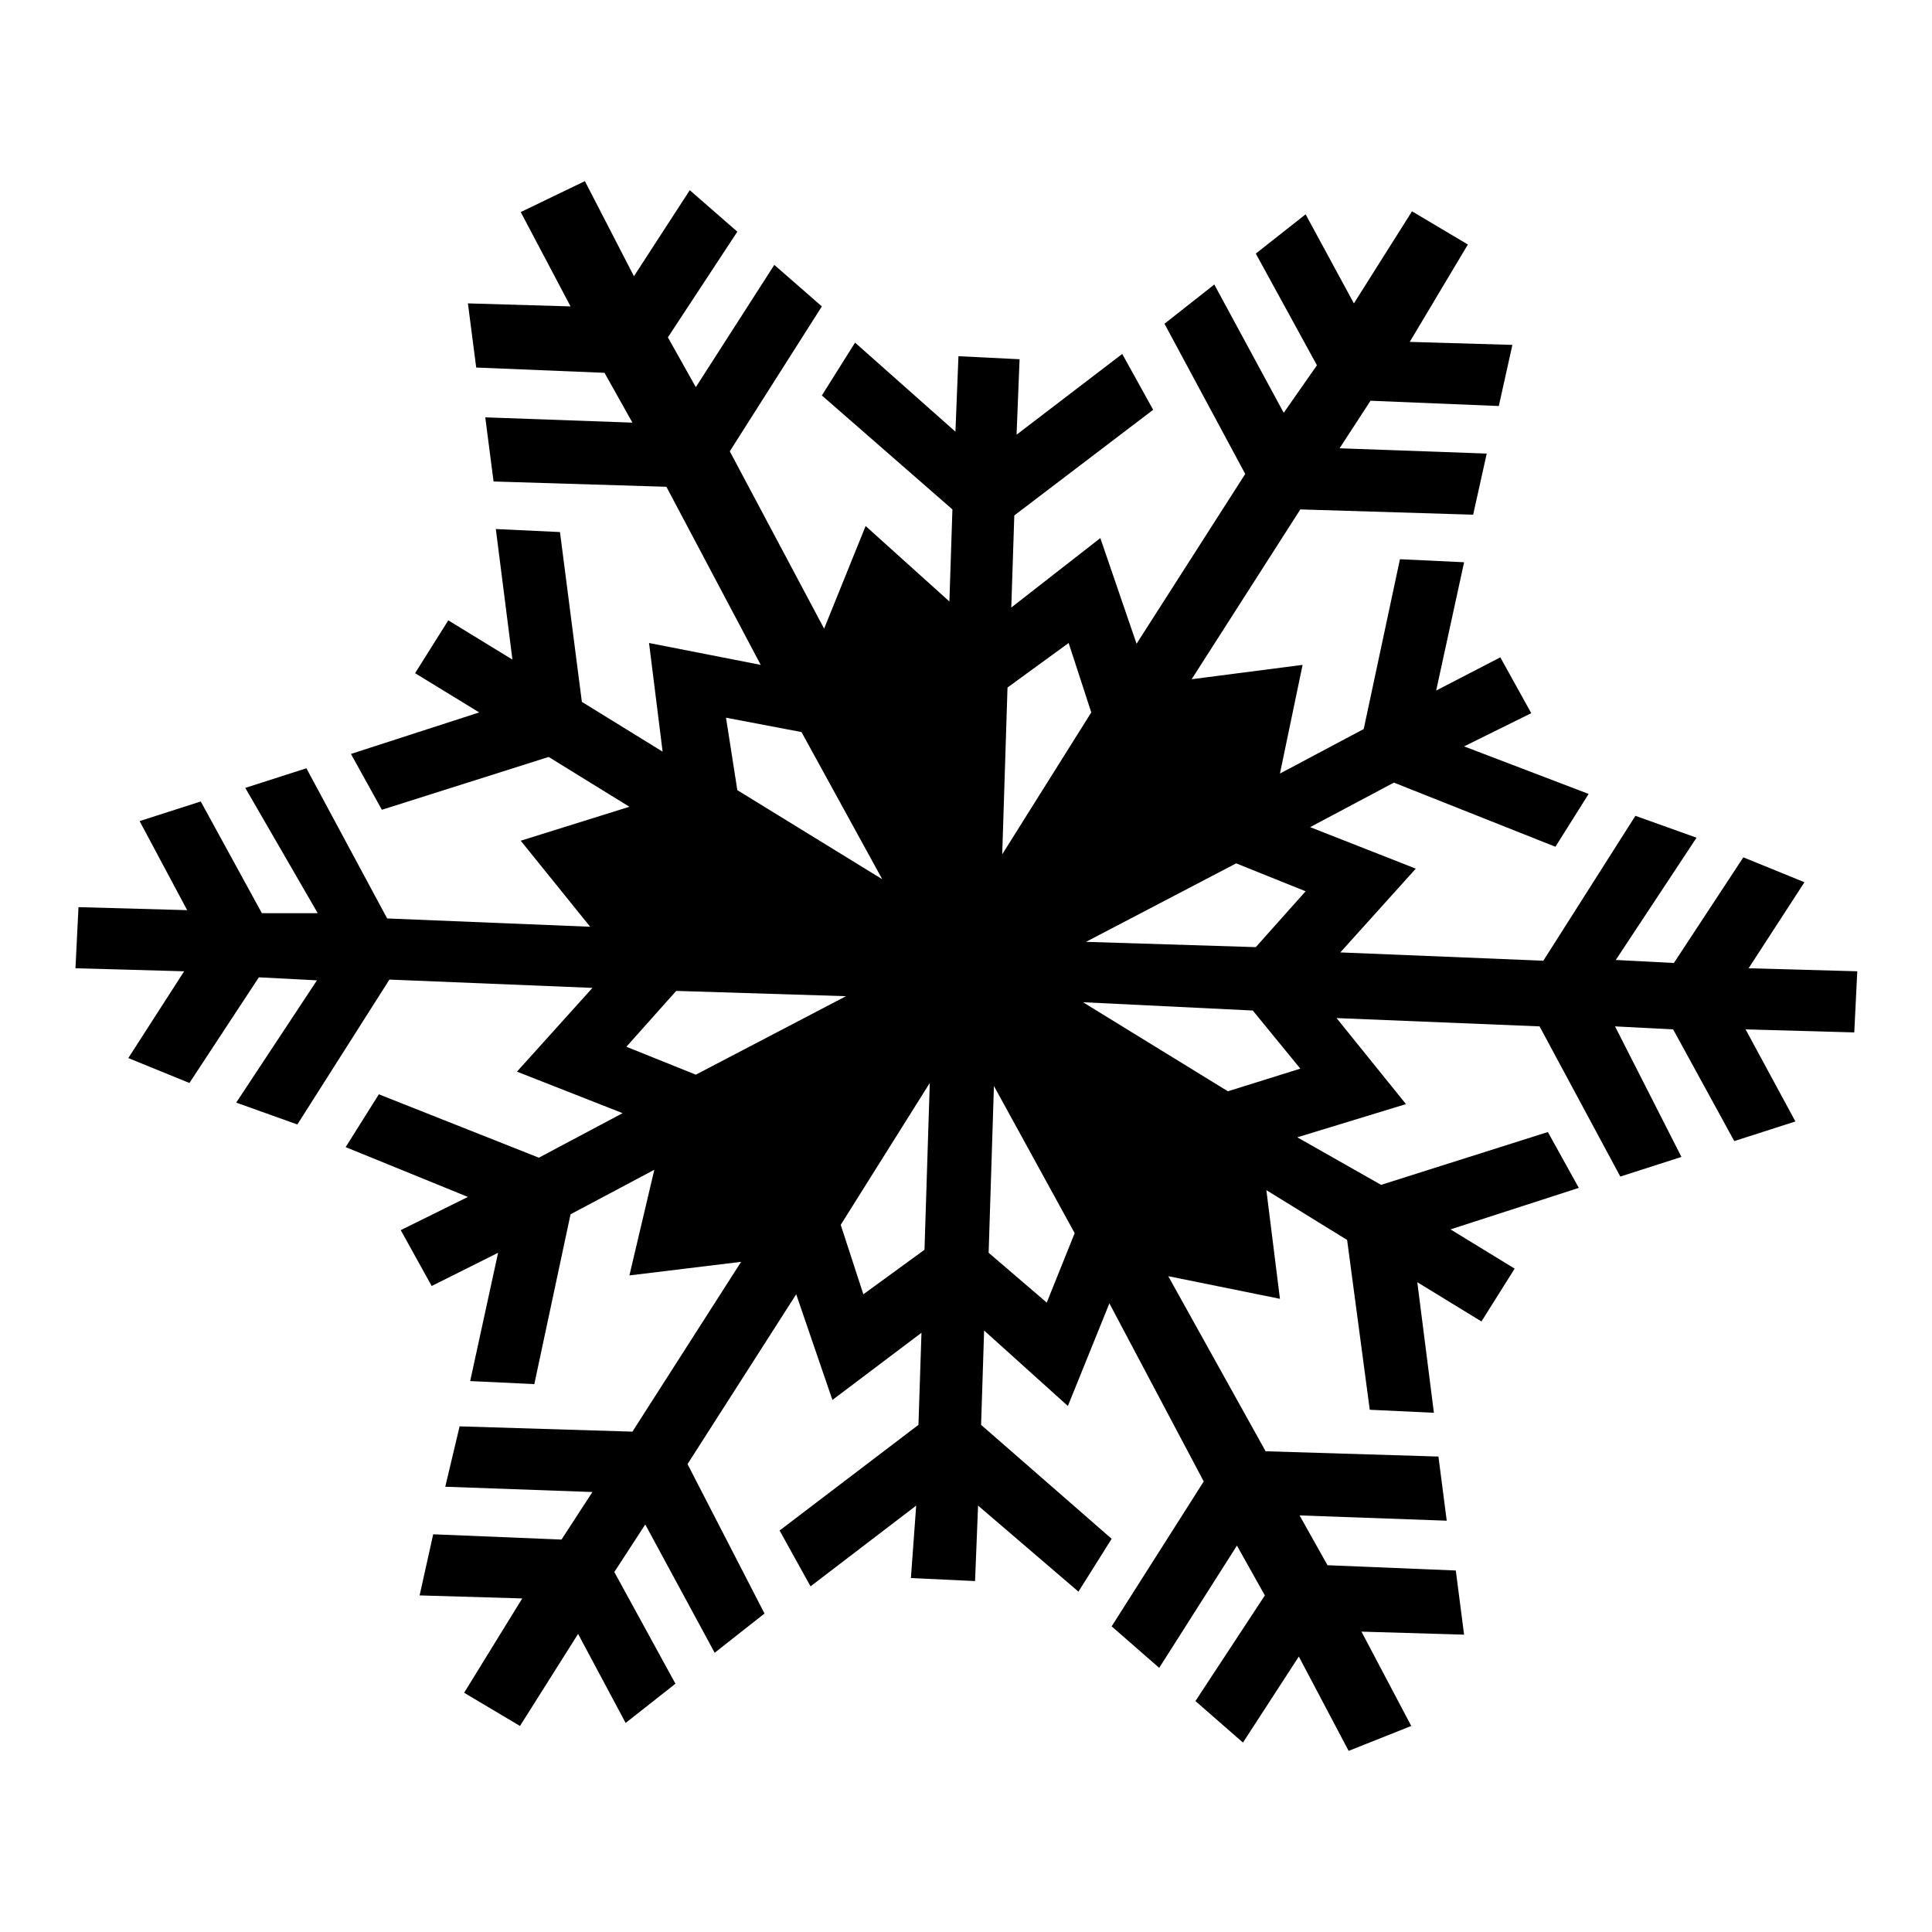
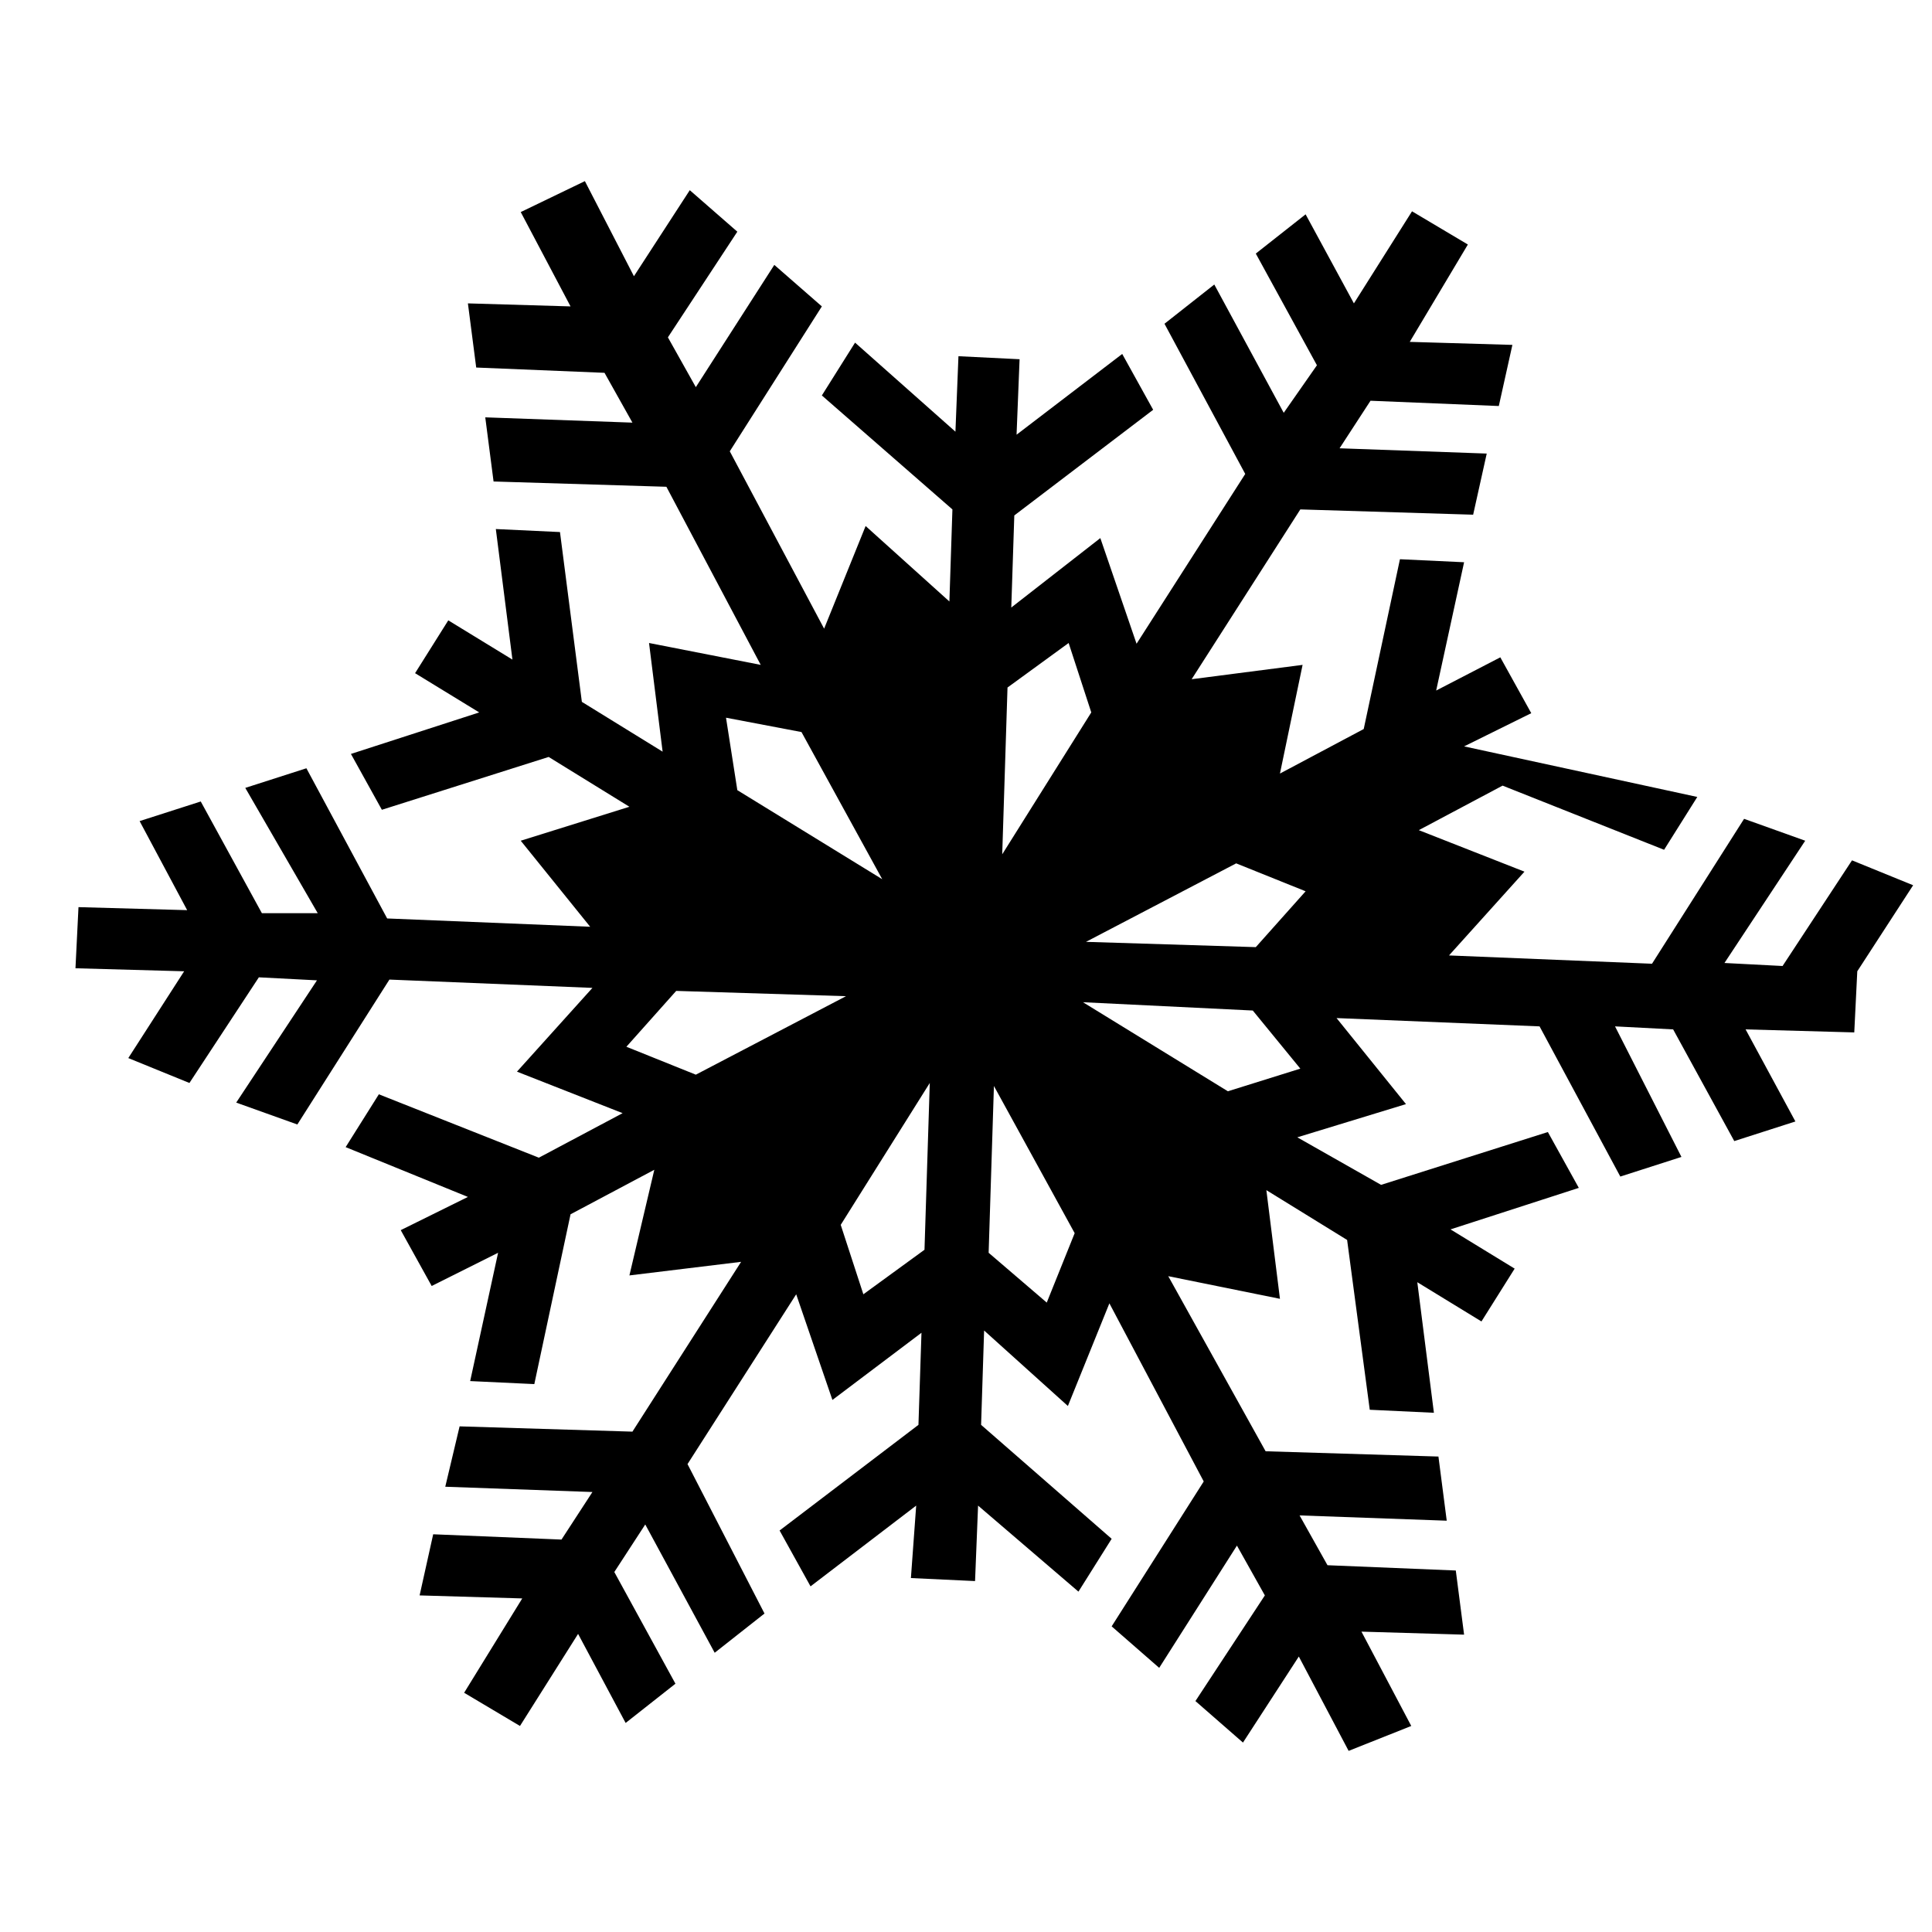
<svg xmlns="http://www.w3.org/2000/svg" version="1.1" x="0px" y="0px" viewBox="0 0 256 256" enable-background="new 0 0 256 256" xml:space="preserve">
  <g>
-     <path fill="#000000" d="M106.2,97l10.7,19.5l-19.2-11.8l-1.5-9.6L106.2,97z M90,122.8l22.5,0.7l-19.2-11.8l-9.6,3.3L90,122.8z  M125,90.8l-7.4-6.6l-3.7,9.2l10.7,19.5L125,90.8z M92.2,142.4l-9.2-3.7l6.6-7.4l22.5,0.7L92.2,142.4z M144.6,94.4l-11.8,18.8 l0.7-22.1l8.1-5.9L144.6,94.4z M104,157.9l11.8-18.8l-19.9,10.3l-2.2,9.6L104,157.9z M111.4,162.3l11.8-18.8l-0.7,22.1l-8.1,5.9 L111.4,162.3z M152,98.9l-12.2,18.4l19.9-10.3l2.2-9.6L152,98.9z M163.8,114.4l9.2,3.7l-6.6,7.4l-22.5-0.7L163.8,114.4L163.8,114.4 z M131,166l0.7-22.1l10.7,19.5l-3.7,9.2L131,166L131,166z M166,133.9l6.3,7.7l-9.6,3l-19.2-11.8L166,133.9z M149.8,159.7l10,2.2 l-1.5-10l-19.2-11.8L149.8,159.7z M187,228.7l-6.6-12.5l13.6,0.4l-1.1-8.5l-17-0.7l-3.7-6.6l19.5,0.7l-1.1-8.5l-22.9-0.7 l-12.9-23.2l14.8,3l-1.8-14.4l10.7,6.6l3,22.5l8.5,0.4l-2.2-17.3l8.5,5.2l4.4-7l-8.5-5.2l17-5.5l-4.1-7.4l-22.1,7l-11.1-6.3 l14.4-4.4l-9.2-11.4l26.9,1.1l10.7,19.9l8.1-2.6l-8.8-17.3l7.7,0.4l8.1,14.8l8.1-2.6l-6.6-12.2l14.4,0.4l0.4-8.1l-14.4-0.4 l7.4-11.4l-8.1-3.3l-9.2,14l-7.7-0.4l10.7-16.2l-8.1-2.9l-12.2,19.2l-26.9-1.1l10-11.1l-14-5.5l11.1-5.9l21.4,8.5l4.4-7L194,98.9 l8.9-4.4l-4.1-7.4l-8.5,4.4l3.7-17l-8.5-0.4l-4.8,22.5l-11.1,5.9l3-14.4L157.9,90l14.4-22.5l22.9,0.7l1.8-8.1l-19.5-0.7l4.1-6.3 l17,0.7l1.8-8.1l-13.6-0.4l7.7-12.9l-7.4-4.4l-7.7,12.2L173,28.4l-6.6,5.2l8.1,14.8l-4.4,6.3l-9.2-17l-6.6,5.2l10.7,19.9 l-14.4,22.5l-4.8-14l-11.8,9.2l0.4-12.2l18.4-14l-4.1-7.4l-14,10.7l0.4-10l-8.1-0.4l-0.4,10l-13.3-11.8l-4.4,7l17.3,15.1l-0.4,12.2 l-11.1-10l-5.5,13.6L96.7,59.8l12.2-19.2l-6.3-5.5L92.2,51.3l-3.7-6.6l9.2-14l-6.3-5.5l-7.4,11.4L77.5,24L69,28.1l6.6,12.5L62,40.2 l1.1,8.5l17,0.7l3.7,6.6l-19.5-0.7l1.1,8.5l22.9,0.7l12.5,23.6L86,85.2l1.8,14.4L77.1,93l-2.9-22.5l-8.5-0.4l2.2,17.3l-8.5-5.2 l-4.4,7l8.5,5.2l-17,5.5l4.1,7.4l22.1-7l10.7,6.6L69,111.4l9.2,11.4l-26.9-1.1l-10.7-19.9l-8.1,2.6l9.6,16.6h-7.4l-8.1-14.8 l-8.1,2.6l6.3,11.8l-14.4-0.4l-0.4,8.1l14.4,0.4L17,140.2l8.1,3.3l9.2-14l7.7,0.4l-10.7,16.2l8.1,2.9l12.2-19.2l26.9,1.1l-10,11.1 l14,5.5l-11.1,5.9L50.2,145l-4.4,7l16.2,6.6l-8.9,4.4l4.1,7.4L66,166l-3.7,17l8.5,0.4l4.8-22.5l11.1-5.9l-3.3,14l14.8-1.8 l-14.4,22.5l-22.9-0.7L59,197l19.5,0.7l-4.1,6.3l-17-0.7l-1.8,8.1l13.6,0.4l-7.7,12.5l7.4,4.4l7.7-12.2l6.3,11.8l6.6-5.2l-8.1-14.8 l4.1-6.3l9.2,17l6.6-5.2L91.1,194l14.4-22.5l4.8,14l11.8-8.9l-0.4,12.2l-18.4,14l4.1,7.4l14-10.7l-0.7,9.6l8.5,0.4l0.4-10 l13.3,11.4l4.4-7l-17.3-15.1l0.4-12.5l11.1,10l5.5-13.6l12.5,23.6l-12.2,19.2l6.3,5.5l10.3-16.2l3.7,6.6l-9.2,14l6.3,5.5l7.4-11.4 l6.6,12.5L187,228.7L187,228.7z" />
+     <path fill="#000000" d="M106.2,97l10.7,19.5l-19.2-11.8l-1.5-9.6L106.2,97z M90,122.8l22.5,0.7l-19.2-11.8l-9.6,3.3L90,122.8z  M125,90.8l-7.4-6.6l-3.7,9.2l10.7,19.5L125,90.8z M92.2,142.4l-9.2-3.7l6.6-7.4l22.5,0.7L92.2,142.4z M144.6,94.4l-11.8,18.8 l0.7-22.1l8.1-5.9L144.6,94.4z M104,157.9l11.8-18.8l-19.9,10.3l-2.2,9.6L104,157.9z M111.4,162.3l11.8-18.8l-0.7,22.1l-8.1,5.9 L111.4,162.3z M152,98.9l-12.2,18.4l19.9-10.3l2.2-9.6L152,98.9z M163.8,114.4l9.2,3.7l-6.6,7.4l-22.5-0.7L163.8,114.4L163.8,114.4 z M131,166l0.7-22.1l10.7,19.5l-3.7,9.2L131,166L131,166z M166,133.9l6.3,7.7l-9.6,3l-19.2-11.8L166,133.9z M149.8,159.7l10,2.2 l-1.5-10l-19.2-11.8L149.8,159.7z M187,228.7l-6.6-12.5l13.6,0.4l-1.1-8.5l-17-0.7l-3.7-6.6l19.5,0.7l-1.1-8.5l-22.9-0.7 l-12.9-23.2l14.8,3l-1.8-14.4l10.7,6.6l3,22.5l8.5,0.4l-2.2-17.3l8.5,5.2l4.4-7l-8.5-5.2l17-5.5l-4.1-7.4l-22.1,7l-11.1-6.3 l14.4-4.4l-9.2-11.4l26.9,1.1l10.7,19.9l8.1-2.6l-8.8-17.3l7.7,0.4l8.1,14.8l8.1-2.6l-6.6-12.2l14.4,0.4l0.4-8.1l7.4-11.4l-8.1-3.3l-9.2,14l-7.7-0.4l10.7-16.2l-8.1-2.9l-12.2,19.2l-26.9-1.1l10-11.1l-14-5.5l11.1-5.9l21.4,8.5l4.4-7L194,98.9 l8.9-4.4l-4.1-7.4l-8.5,4.4l3.7-17l-8.5-0.4l-4.8,22.5l-11.1,5.9l3-14.4L157.9,90l14.4-22.5l22.9,0.7l1.8-8.1l-19.5-0.7l4.1-6.3 l17,0.7l1.8-8.1l-13.6-0.4l7.7-12.9l-7.4-4.4l-7.7,12.2L173,28.4l-6.6,5.2l8.1,14.8l-4.4,6.3l-9.2-17l-6.6,5.2l10.7,19.9 l-14.4,22.5l-4.8-14l-11.8,9.2l0.4-12.2l18.4-14l-4.1-7.4l-14,10.7l0.4-10l-8.1-0.4l-0.4,10l-13.3-11.8l-4.4,7l17.3,15.1l-0.4,12.2 l-11.1-10l-5.5,13.6L96.7,59.8l12.2-19.2l-6.3-5.5L92.2,51.3l-3.7-6.6l9.2-14l-6.3-5.5l-7.4,11.4L77.5,24L69,28.1l6.6,12.5L62,40.2 l1.1,8.5l17,0.7l3.7,6.6l-19.5-0.7l1.1,8.5l22.9,0.7l12.5,23.6L86,85.2l1.8,14.4L77.1,93l-2.9-22.5l-8.5-0.4l2.2,17.3l-8.5-5.2 l-4.4,7l8.5,5.2l-17,5.5l4.1,7.4l22.1-7l10.7,6.6L69,111.4l9.2,11.4l-26.9-1.1l-10.7-19.9l-8.1,2.6l9.6,16.6h-7.4l-8.1-14.8 l-8.1,2.6l6.3,11.8l-14.4-0.4l-0.4,8.1l14.4,0.4L17,140.2l8.1,3.3l9.2-14l7.7,0.4l-10.7,16.2l8.1,2.9l12.2-19.2l26.9,1.1l-10,11.1 l14,5.5l-11.1,5.9L50.2,145l-4.4,7l16.2,6.6l-8.9,4.4l4.1,7.4L66,166l-3.7,17l8.5,0.4l4.8-22.5l11.1-5.9l-3.3,14l14.8-1.8 l-14.4,22.5l-22.9-0.7L59,197l19.5,0.7l-4.1,6.3l-17-0.7l-1.8,8.1l13.6,0.4l-7.7,12.5l7.4,4.4l7.7-12.2l6.3,11.8l6.6-5.2l-8.1-14.8 l4.1-6.3l9.2,17l6.6-5.2L91.1,194l14.4-22.5l4.8,14l11.8-8.9l-0.4,12.2l-18.4,14l4.1,7.4l14-10.7l-0.7,9.6l8.5,0.4l0.4-10 l13.3,11.4l4.4-7l-17.3-15.1l0.4-12.5l11.1,10l5.5-13.6l12.5,23.6l-12.2,19.2l6.3,5.5l10.3-16.2l3.7,6.6l-9.2,14l6.3,5.5l7.4-11.4 l6.6,12.5L187,228.7L187,228.7z" />
  </g>
</svg>